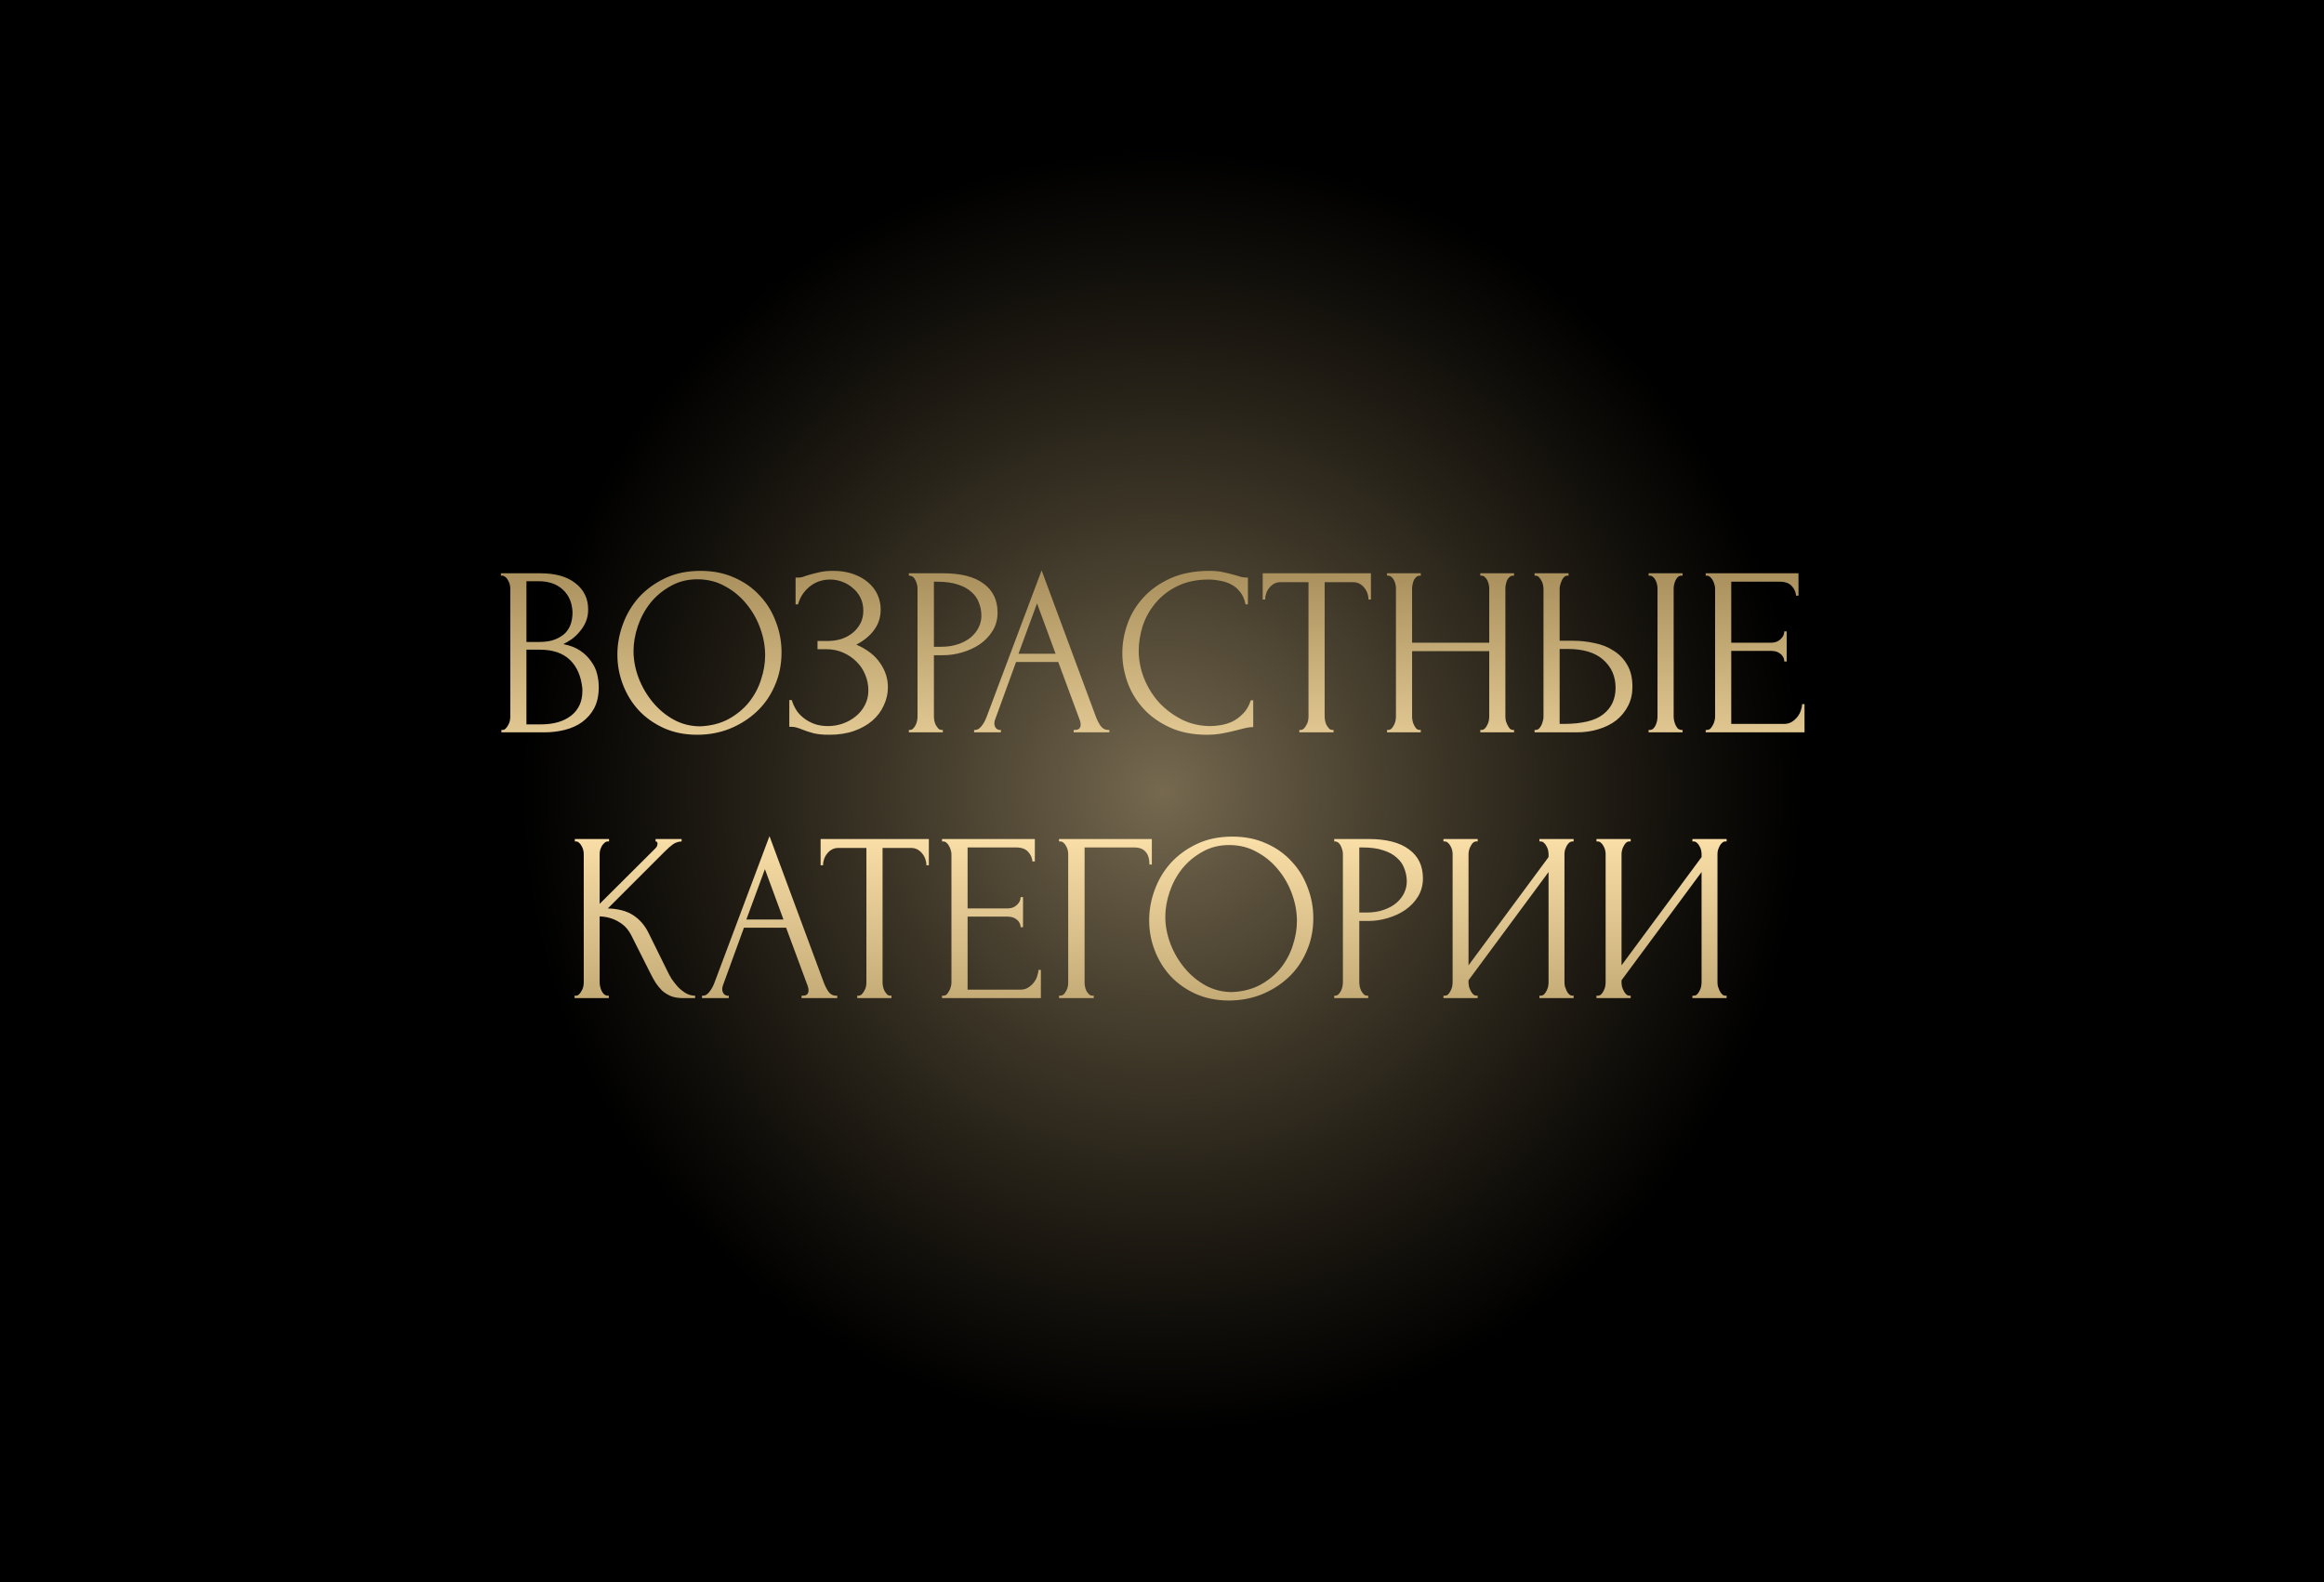
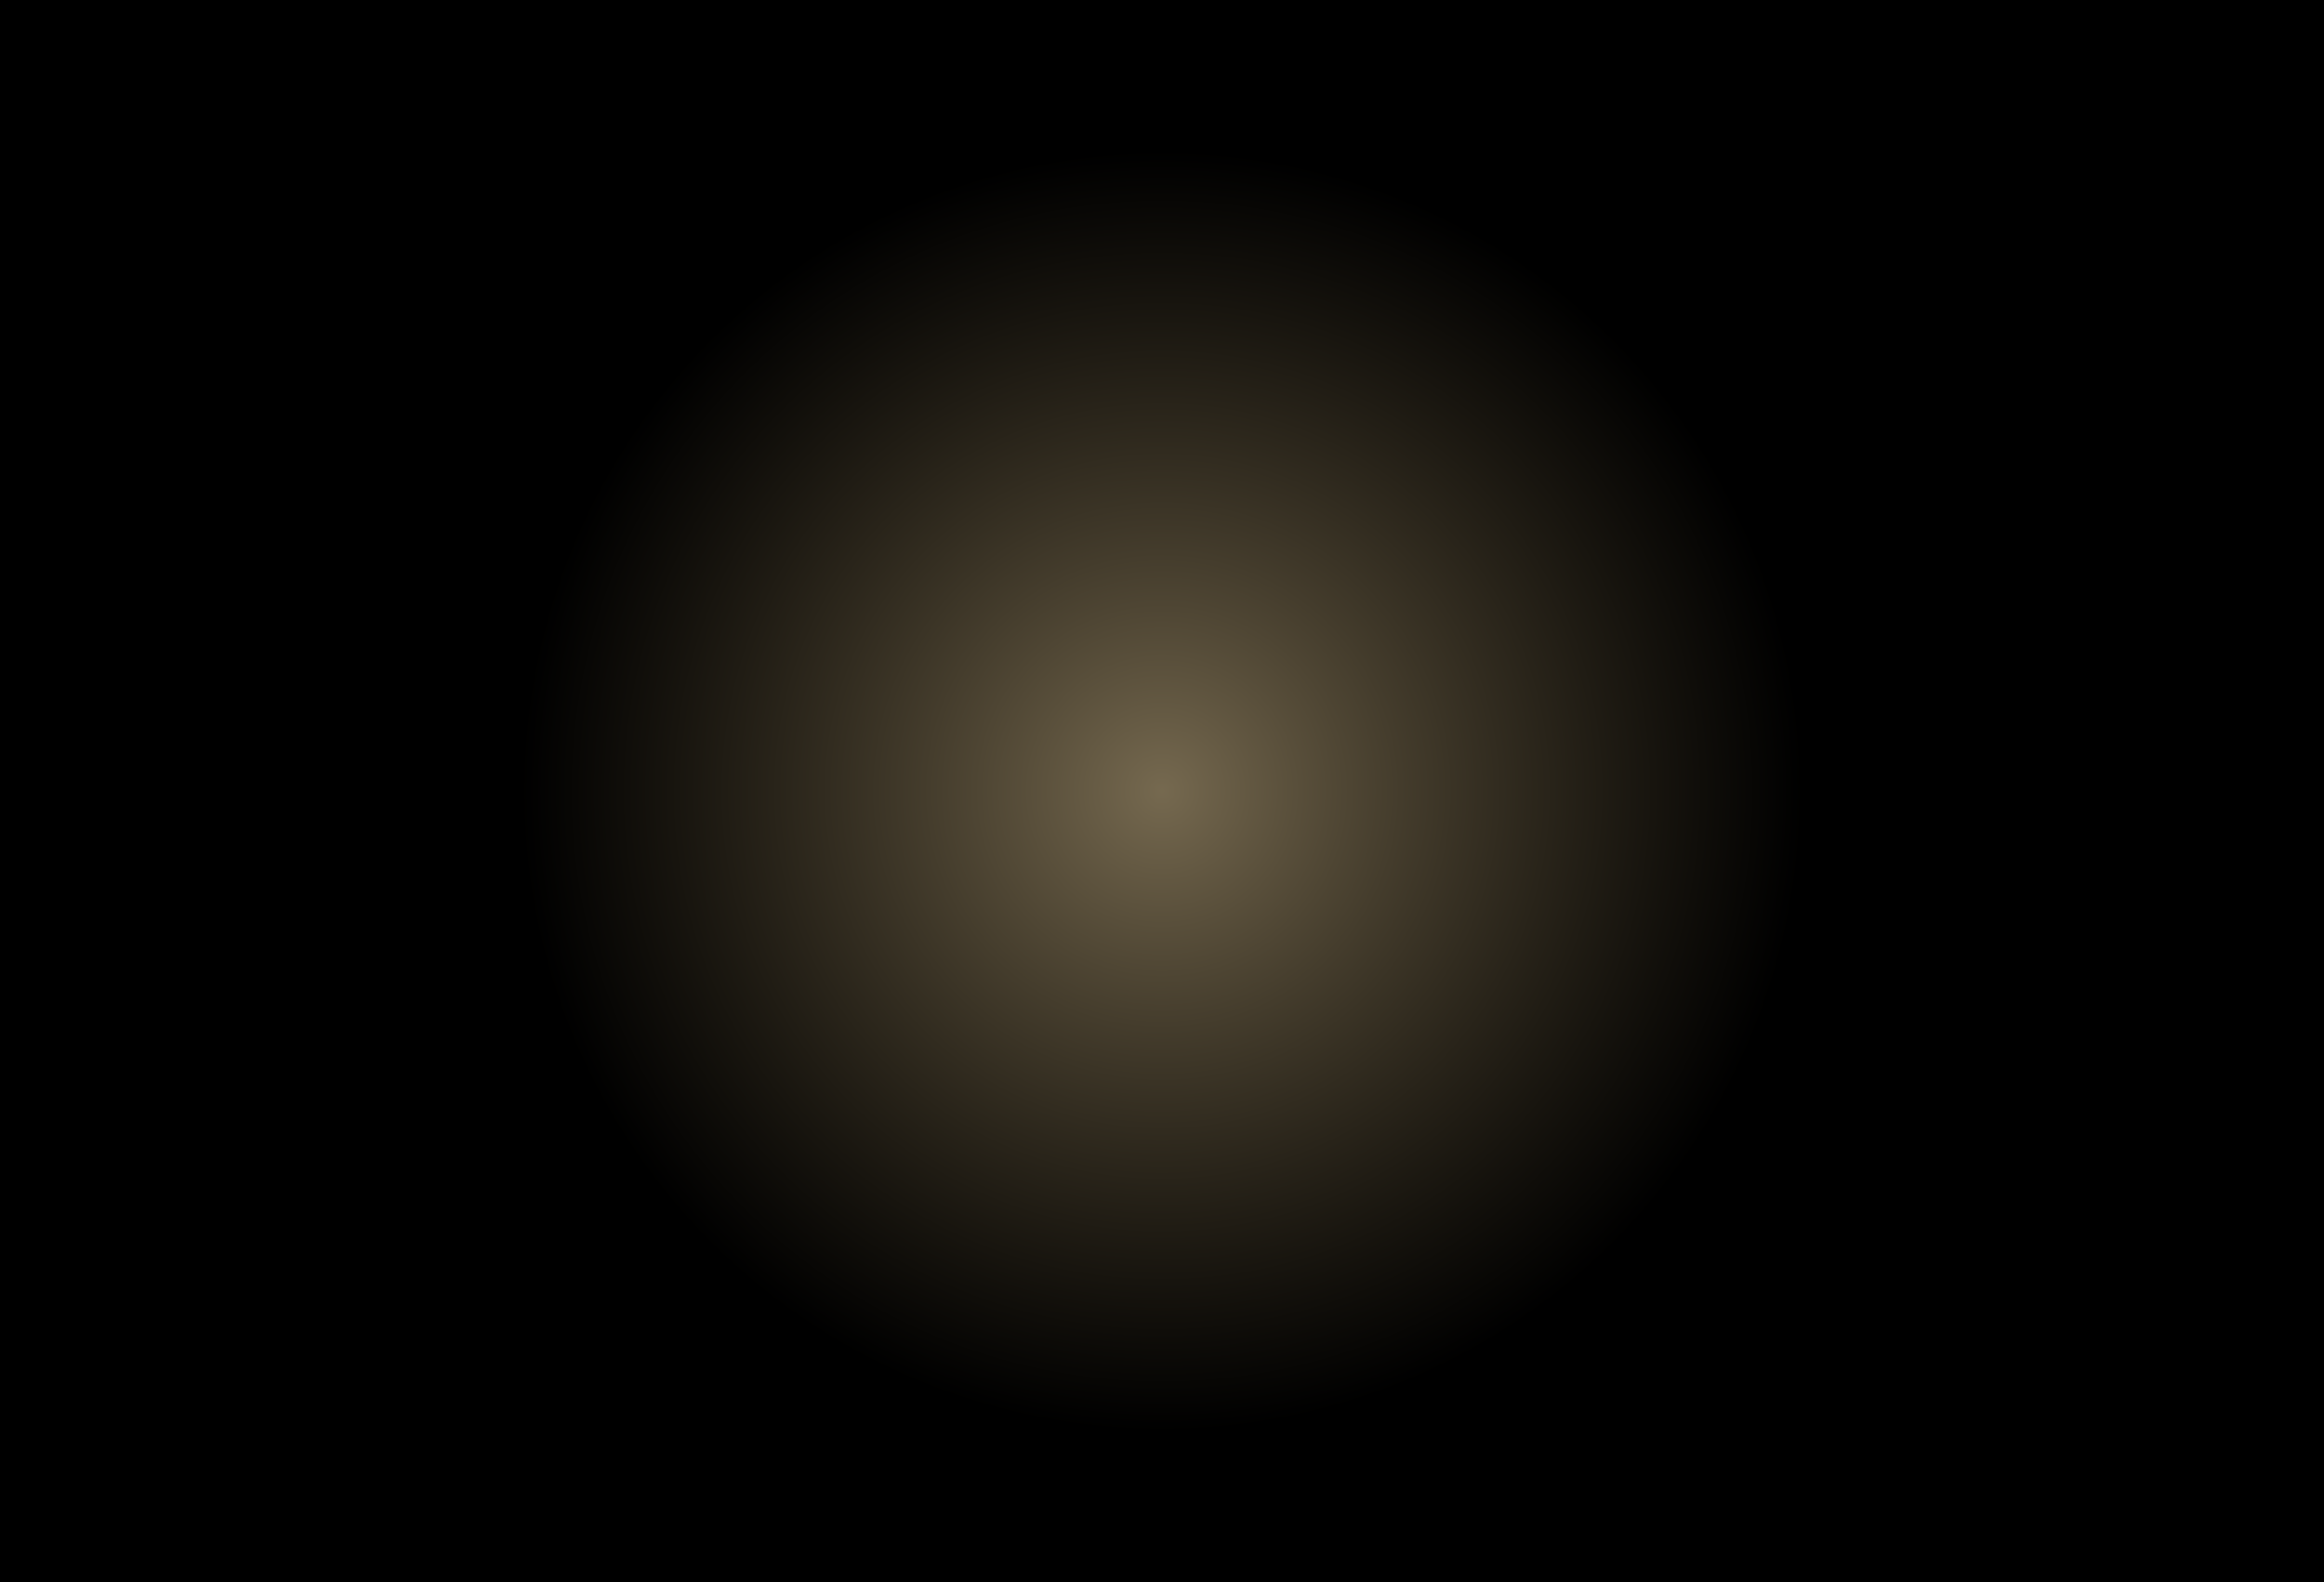
<svg xmlns="http://www.w3.org/2000/svg" width="752" height="512" viewBox="0 0 752 512" fill="none">
  <g clip-path="url(#clip0_84_235)">
    <rect width="752" height="512" fill="black" />
    <g filter="url(#filter0_f_84_235)">
      <ellipse cx="376" cy="256" rx="207" ry="207" transform="rotate(-90 376 256)" fill="url(#paint0_radial_84_235)" fill-opacity="0.5" />
    </g>
-     <path d="M162.234 236.22H162.624C162.988 236.22 163.326 236.064 163.638 235.752C163.95 235.44 164.21 235.076 164.418 234.66C164.678 234.244 164.86 233.802 164.964 233.334C165.068 232.814 165.12 232.346 165.12 231.93V190.434C165.12 190.07 165.068 189.654 164.964 189.186C164.86 188.718 164.678 188.276 164.418 187.86C164.21 187.392 163.924 187.028 163.56 186.768C163.248 186.456 162.884 186.3 162.468 186.3H162.078V185.52H174.87C179.706 185.52 183.476 186.586 186.18 188.718C188.936 190.85 190.314 193.684 190.314 197.22C190.314 198.728 190.054 200.08 189.534 201.276C189.014 202.472 188.338 203.538 187.506 204.474C186.726 205.41 185.868 206.216 184.932 206.892C183.996 207.516 183.112 208.036 182.28 208.452C184.464 208.868 186.284 209.57 187.74 210.558C189.196 211.546 190.366 212.69 191.25 213.99C192.186 215.238 192.836 216.59 193.2 218.046C193.564 219.502 193.746 220.932 193.746 222.336C193.746 225.04 193.252 227.328 192.264 229.2C191.276 231.02 189.95 232.528 188.286 233.724C186.674 234.868 184.802 235.7 182.67 236.22C180.59 236.74 178.432 237 176.196 237H162.234V236.22ZM188.442 222.804C188.026 218.8 186.674 215.706 184.386 213.522C182.098 211.338 178.874 210.246 174.714 210.246H170.346V234.426H174.87C179.082 234.426 182.384 233.49 184.776 231.618C187.22 229.694 188.442 227.042 188.442 223.662V222.804ZM185.244 197.922C185.088 194.906 184.022 192.514 182.046 190.746C180.122 188.978 177.522 188.094 174.246 188.094H170.346V207.75H174.402C176.586 207.75 178.354 207.464 179.706 206.892C181.11 206.32 182.228 205.592 183.06 204.708C183.892 203.772 184.464 202.758 184.776 201.666C185.088 200.574 185.244 199.508 185.244 198.468V197.922ZM226.682 184.74C230.738 184.74 234.378 185.468 237.602 186.924C240.826 188.328 243.556 190.252 245.792 192.696C248.08 195.088 249.822 197.896 251.018 201.12C252.266 204.292 252.89 207.62 252.89 211.104C252.89 215.004 252.162 218.592 250.706 221.868C249.302 225.144 247.352 227.952 244.856 230.292C242.36 232.632 239.448 234.478 236.12 235.83C232.844 237.13 229.334 237.78 225.59 237.78C221.586 237.78 217.972 237.052 214.748 235.596C211.576 234.14 208.872 232.216 206.636 229.824C204.452 227.432 202.762 224.676 201.566 221.556C200.37 218.436 199.772 215.186 199.772 211.806C199.772 208.478 200.37 205.202 201.566 201.978C202.762 198.702 204.504 195.79 206.792 193.242C209.132 190.694 211.966 188.64 215.294 187.08C218.622 185.52 222.418 184.74 226.682 184.74ZM226.604 235.05C230.088 234.894 233.13 234.114 235.73 232.71C238.382 231.254 240.592 229.434 242.36 227.25C244.128 225.014 245.428 222.57 246.26 219.918C247.144 217.266 247.586 214.64 247.586 212.04C247.586 209.18 247.066 206.294 246.026 203.382C244.986 200.47 243.504 197.844 241.58 195.504C239.656 193.112 237.342 191.188 234.638 189.732C231.986 188.224 228.996 187.47 225.668 187.47C222.444 187.47 219.558 188.198 217.01 189.654C214.462 191.058 212.278 192.878 210.458 195.114C208.69 197.35 207.338 199.846 206.402 202.602C205.466 205.358 204.998 208.062 204.998 210.714C204.998 213.574 205.544 216.46 206.636 219.372C207.728 222.232 209.236 224.832 211.16 227.172C213.084 229.512 215.346 231.41 217.946 232.866C220.598 234.322 223.484 235.05 226.604 235.05ZM257.434 186.924H258.136C258.552 186.924 259.02 186.872 259.54 186.768C260.06 186.612 260.606 186.43 261.178 186.222C262.166 185.91 263.336 185.598 264.688 185.286C266.04 184.922 267.678 184.74 269.602 184.74C272.046 184.74 274.204 185.078 276.076 185.754C278 186.43 279.612 187.34 280.912 188.484C282.264 189.628 283.278 190.954 283.954 192.462C284.63 193.97 284.968 195.582 284.968 197.298C284.968 199.742 284.266 201.926 282.862 203.85C281.51 205.722 279.586 207.308 277.09 208.608C280.626 210.168 283.2 212.17 284.812 214.614C286.476 217.006 287.308 219.606 287.308 222.414C287.308 224.442 286.866 226.392 285.982 228.264C285.15 230.136 283.928 231.774 282.316 233.178C280.704 234.582 278.728 235.7 276.388 236.532C274.048 237.364 271.37 237.78 268.354 237.78C266.17 237.78 264.402 237.598 263.05 237.234C261.698 236.87 260.528 236.48 259.54 236.064C258.916 235.804 258.318 235.596 257.746 235.44C257.226 235.284 256.68 235.206 256.108 235.206H255.406V226.548H256.186C256.654 228.004 257.278 229.278 258.058 230.37C258.89 231.41 259.826 232.268 260.866 232.944C261.906 233.62 263.024 234.14 264.22 234.504C265.416 234.816 266.638 234.972 267.886 234.972C269.498 234.972 271.084 234.712 272.644 234.192C274.256 233.62 275.66 232.84 276.856 231.852C278.104 230.864 279.092 229.668 279.82 228.264C280.6 226.808 280.99 225.196 280.99 223.428C280.99 221.66 280.652 219.97 279.976 218.358C279.3 216.694 278.338 215.264 277.09 214.068C275.894 212.872 274.464 211.91 272.8 211.182C271.136 210.454 269.316 210.09 267.34 210.09H264.532V207.438H267.73C269.29 207.438 270.772 207.23 272.176 206.814C273.58 206.346 274.802 205.696 275.842 204.864C276.934 203.98 277.792 202.94 278.416 201.744C279.04 200.548 279.352 199.17 279.352 197.61C279.352 196.05 279.04 194.646 278.416 193.398C277.792 192.15 276.96 191.11 275.92 190.278C274.932 189.394 273.788 188.718 272.488 188.25C271.24 187.782 269.94 187.548 268.588 187.548C267.496 187.548 266.43 187.704 265.39 188.016C264.35 188.328 263.362 188.822 262.426 189.498C261.49 190.174 260.658 191.006 259.93 191.994C259.202 192.982 258.63 194.178 258.214 195.582H257.434V186.924ZM294.085 185.52H305.161C310.933 185.52 315.301 186.638 318.265 188.874C321.281 191.058 322.789 194.178 322.789 198.234C322.789 200.418 322.269 202.368 321.229 204.084C320.189 205.8 318.811 207.256 317.095 208.452C315.431 209.596 313.533 210.48 311.401 211.104C309.321 211.728 307.241 212.04 305.161 212.04H302.197V231.93C302.197 232.346 302.249 232.814 302.353 233.334C302.457 233.802 302.613 234.244 302.821 234.66C303.081 235.076 303.341 235.44 303.601 235.752C303.913 236.064 304.277 236.22 304.693 236.22H305.083V237H294.085V236.22H294.475C294.839 236.22 295.177 236.064 295.489 235.752C295.801 235.44 296.061 235.076 296.269 234.66C296.477 234.244 296.633 233.802 296.737 233.334C296.841 232.814 296.893 232.346 296.893 231.93V190.356C296.893 189.628 296.685 188.796 296.269 187.86C295.853 186.924 295.255 186.404 294.475 186.3H294.085V185.52ZM302.197 188.25V209.31H304.537C306.617 209.31 308.463 209.024 310.075 208.452C311.739 207.88 313.117 207.126 314.209 206.19C315.301 205.254 316.133 204.188 316.705 202.992C317.277 201.796 317.563 200.574 317.563 199.326C317.563 197.818 317.303 196.414 316.783 195.114C316.315 193.762 315.509 192.592 314.365 191.604C313.273 190.564 311.817 189.758 309.997 189.186C308.177 188.562 305.941 188.25 303.289 188.25H302.197ZM347.42 236.22H347.81C349.058 236.22 349.682 235.648 349.682 234.504C349.682 234.088 349.604 233.646 349.448 233.178L342.428 214.224H328.778L321.992 232.866C321.836 233.282 321.758 233.672 321.758 234.036C321.758 234.712 321.94 235.258 322.304 235.674C322.668 236.038 323.058 236.22 323.474 236.22H323.864V237H315.206V236.22H315.596C316.272 236.22 316.922 235.83 317.546 235.05C318.222 234.218 318.768 233.256 319.184 232.164L337.046 184.584L354.518 231.696C354.882 232.736 355.376 233.75 356 234.738C356.676 235.726 357.534 236.22 358.574 236.22H358.964V237H347.42V236.22ZM329.558 211.572H341.57L335.564 195.27L329.558 211.572ZM391.088 187.548C387.24 187.548 383.886 188.25 381.026 189.654C378.218 191.006 375.878 192.8 374.006 195.036C372.134 197.22 370.73 199.69 369.794 202.446C368.91 205.202 368.468 207.932 368.468 210.636C368.468 213.704 369.066 216.72 370.262 219.684C371.458 222.596 373.096 225.196 375.176 227.484C377.308 229.72 379.778 231.54 382.586 232.944C385.394 234.296 388.436 234.972 391.712 234.972C392.648 234.972 393.74 234.868 394.988 234.66C396.288 234.452 397.562 234.062 398.81 233.49C400.058 232.866 401.202 232.008 402.242 230.916C403.334 229.824 404.166 228.394 404.738 226.626H405.518V235.284C404.738 235.284 403.906 235.388 403.022 235.596C402.19 235.804 401.254 236.038 400.214 236.298C398.862 236.662 397.354 237 395.69 237.312C394.078 237.624 392.362 237.78 390.542 237.78C386.018 237.78 382.04 237 378.608 235.44C375.176 233.88 372.316 231.852 370.028 229.356C367.74 226.86 366.024 224.052 364.88 220.932C363.736 217.76 363.164 214.562 363.164 211.338C363.164 208.114 363.736 204.916 364.88 201.744C366.024 198.572 367.766 195.738 370.106 193.242C372.446 190.694 375.384 188.64 378.92 187.08C382.456 185.52 386.616 184.74 391.4 184.74C393.116 184.74 394.65 184.896 396.002 185.208C397.406 185.52 398.654 185.832 399.746 186.144C400.526 186.404 401.228 186.612 401.852 186.768C402.528 186.872 403.178 186.924 403.802 186.924V195.582H403.022C402.71 193.97 402.138 192.644 401.306 191.604C400.474 190.512 399.486 189.68 398.342 189.108C397.25 188.536 396.054 188.146 394.754 187.938C393.506 187.678 392.284 187.548 391.088 187.548ZM431.126 236.22H431.516V237H420.44V236.22H420.83C421.246 236.22 421.61 236.064 421.922 235.752C422.234 235.44 422.494 235.076 422.702 234.66C422.962 234.244 423.144 233.802 423.248 233.334C423.352 232.814 423.404 232.346 423.404 231.93V188.406H414.356C413.524 188.406 412.796 188.588 412.172 188.952C411.548 189.316 411.028 189.784 410.612 190.356C410.196 190.876 409.884 191.474 409.676 192.15C409.468 192.774 409.364 193.398 409.364 194.022H408.584V185.52H443.606V194.022H442.826C442.826 193.398 442.722 192.774 442.514 192.15C442.306 191.474 441.994 190.876 441.578 190.356C441.162 189.784 440.642 189.316 440.018 188.952C439.394 188.588 438.666 188.406 437.834 188.406H428.63V231.93C428.63 232.346 428.682 232.814 428.786 233.334C428.89 233.802 429.046 234.244 429.254 234.66C429.514 235.076 429.774 235.44 430.034 235.752C430.346 236.064 430.71 236.22 431.126 236.22ZM479 236.22H479.39C479.754 236.22 480.092 236.09 480.404 235.83C480.716 235.518 480.976 235.154 481.184 234.738C481.444 234.27 481.626 233.802 481.73 233.334C481.834 232.814 481.886 232.346 481.886 231.93V210.714H456.926V231.93C456.926 232.346 456.978 232.814 457.082 233.334C457.186 233.802 457.342 234.244 457.55 234.66C457.758 235.076 457.992 235.44 458.252 235.752C458.564 236.064 458.928 236.22 459.344 236.22H459.734V237H448.814V236.22H449.204C449.568 236.22 449.906 236.09 450.218 235.83C450.53 235.518 450.79 235.154 450.998 234.738C451.258 234.27 451.44 233.802 451.544 233.334C451.648 232.814 451.7 232.346 451.7 231.93V190.356C451.7 189.992 451.648 189.576 451.544 189.108C451.44 188.64 451.284 188.198 451.076 187.782C450.868 187.366 450.608 187.028 450.296 186.768C449.984 186.456 449.62 186.3 449.204 186.3H448.814V185.52H459.734V186.3H459.344C458.928 186.3 458.564 186.456 458.252 186.768C457.94 187.028 457.68 187.366 457.472 187.782C457.316 188.198 457.186 188.64 457.082 189.108C456.978 189.576 456.926 189.992 456.926 190.356V207.984H481.886V190.356C481.886 189.992 481.834 189.576 481.73 189.108C481.626 188.64 481.47 188.198 481.262 187.782C481.054 187.366 480.794 187.028 480.482 186.768C480.17 186.456 479.806 186.3 479.39 186.3H479V185.52H489.92V186.3H489.53C489.114 186.3 488.75 186.456 488.438 186.768C488.126 187.028 487.866 187.366 487.658 187.782C487.502 188.198 487.372 188.64 487.268 189.108C487.164 189.576 487.112 189.992 487.112 190.356V231.93C487.112 232.346 487.164 232.814 487.268 233.334C487.424 233.802 487.606 234.244 487.814 234.66C488.022 235.076 488.256 235.44 488.516 235.752C488.828 236.064 489.166 236.22 489.53 236.22H489.92V237H479V236.22ZM496.556 236.22H496.946C497.31 236.22 497.648 236.09 497.96 235.83C498.272 235.518 498.532 235.154 498.74 234.738C498.948 234.322 499.104 233.88 499.208 233.412C499.364 232.944 499.442 232.528 499.442 232.164V190.59C499.442 190.226 499.39 189.784 499.286 189.264C499.182 188.744 499 188.276 498.74 187.86C498.532 187.444 498.272 187.08 497.96 186.768C497.648 186.456 497.31 186.3 496.946 186.3H496.556V185.52H507.554V186.3H507.008C506.28 186.404 505.708 186.976 505.292 188.016C504.876 189.004 504.668 189.862 504.668 190.59V207.36H509.036C511.428 207.36 513.768 207.62 516.056 208.14C518.396 208.608 520.45 209.44 522.218 210.636C524.038 211.78 525.494 213.314 526.586 215.238C527.678 217.11 528.224 219.45 528.224 222.258C528.224 224.546 527.756 226.6 526.82 228.42C525.884 230.24 524.61 231.8 522.998 233.1C521.386 234.348 519.462 235.31 517.226 235.986C515.042 236.662 512.676 237 510.128 237H496.556V236.22ZM505.838 234.27C511.87 234.27 516.186 233.23 518.786 231.15C521.438 229.07 522.764 226.21 522.764 222.57C522.764 218.878 521.438 215.862 518.786 213.522C516.186 211.182 512.338 210.012 507.242 210.012H504.668V234.27H505.838ZM533.45 185.52H544.448V186.3H543.824C543.46 186.352 543.122 186.534 542.81 186.846C542.55 187.158 542.316 187.522 542.108 187.938C541.952 188.302 541.822 188.718 541.718 189.186C541.614 189.602 541.562 189.992 541.562 190.356V231.93C541.562 232.346 541.614 232.788 541.718 233.256C541.822 233.724 541.978 234.192 542.186 234.66C542.394 235.076 542.628 235.44 542.888 235.752C543.2 236.012 543.538 236.168 543.902 236.22H544.448V237H533.45V236.22H533.84C534.256 236.22 534.62 236.09 534.932 235.83C535.244 235.518 535.504 235.154 535.712 234.738C535.92 234.27 536.076 233.802 536.18 233.334C536.284 232.814 536.336 232.346 536.336 231.93V190.356C536.336 189.992 536.284 189.576 536.18 189.108C536.076 188.64 535.92 188.198 535.712 187.782C535.504 187.366 535.244 187.028 534.932 186.768C534.62 186.456 534.256 186.3 533.84 186.3H533.45V185.52ZM551.929 236.22H552.319C552.735 236.22 553.099 236.09 553.411 235.83C553.723 235.518 553.983 235.154 554.191 234.738C554.451 234.322 554.633 233.88 554.737 233.412C554.893 232.944 554.971 232.502 554.971 232.086V190.356C554.971 189.992 554.893 189.576 554.737 189.108C554.633 188.64 554.451 188.198 554.191 187.782C553.983 187.366 553.723 187.028 553.411 186.768C553.099 186.456 552.735 186.3 552.319 186.3H551.929V185.52H581.959V192.774H581.179C581.075 191.578 580.607 190.538 579.775 189.654C578.943 188.718 577.643 188.25 575.875 188.25H560.197V207.984H573.145C574.341 207.984 575.329 207.62 576.109 206.892C576.941 206.164 577.357 205.306 577.357 204.318H578.137V214.068H577.357C577.357 213.132 576.967 212.326 576.187 211.65C575.407 210.974 574.393 210.636 573.145 210.636H560.197V234.27H577.279C578.267 234.27 579.125 234.036 579.853 233.568C580.581 233.1 581.179 232.554 581.647 231.93C582.167 231.254 582.531 230.552 582.739 229.824C582.999 229.044 583.129 228.394 583.129 227.874H583.909V237H551.929V236.22ZM185.923 322.22H186.313C186.729 322.22 187.093 322.064 187.405 321.752C187.717 321.44 187.977 321.076 188.185 320.66C188.445 320.244 188.627 319.802 188.731 319.334C188.835 318.814 188.887 318.346 188.887 317.93V276.356C188.887 275.992 188.835 275.576 188.731 275.108C188.627 274.64 188.445 274.198 188.185 273.782C187.977 273.366 187.717 273.028 187.405 272.768C187.093 272.456 186.755 272.3 186.391 272.3H186.001V271.52H197.077V272.3H196.687C196.271 272.3 195.907 272.456 195.595 272.768C195.283 273.028 194.997 273.366 194.737 273.782C194.529 274.198 194.347 274.64 194.191 275.108C194.087 275.576 194.035 275.992 194.035 276.356V292.502L212.131 274.484C212.547 274.068 212.755 273.574 212.755 273.002C212.755 272.534 212.547 272.3 212.131 272.3V271.52H220.555V272.3C219.515 272.352 218.579 272.664 217.747 273.236C216.967 273.808 216.109 274.562 215.173 275.498L196.687 293.984C200.067 294.088 202.797 294.816 204.877 296.168C206.957 297.52 208.595 299.392 209.791 301.784L215.953 314.264C216.317 315.044 216.785 315.902 217.357 316.838C217.981 317.722 218.657 318.58 219.385 319.412C220.165 320.192 221.023 320.868 221.959 321.44C222.895 321.96 223.883 322.22 224.923 322.22V323H221.023C219.515 323 218.215 322.792 217.123 322.376C216.031 321.908 215.069 321.31 214.237 320.582C213.457 319.802 212.755 318.944 212.131 318.008C211.559 317.072 211.039 316.136 210.571 315.2L204.253 302.642C203.265 300.718 201.887 299.262 200.119 298.274C198.403 297.234 196.375 296.662 194.035 296.558V317.93C194.035 318.346 194.087 318.788 194.191 319.256C194.295 319.724 194.451 320.192 194.659 320.66C194.867 321.076 195.127 321.44 195.439 321.752C195.751 322.012 196.089 322.168 196.453 322.22H196.999V323H185.923V322.22ZM259.366 322.22H259.756C261.004 322.22 261.628 321.648 261.628 320.504C261.628 320.088 261.55 319.646 261.394 319.178L254.374 300.224H240.724L233.938 318.866C233.782 319.282 233.704 319.672 233.704 320.036C233.704 320.712 233.886 321.258 234.25 321.674C234.614 322.038 235.004 322.22 235.42 322.22H235.81V323H227.152V322.22H227.542C228.218 322.22 228.868 321.83 229.492 321.05C230.168 320.218 230.714 319.256 231.13 318.164L248.992 270.584L266.464 317.696C266.828 318.736 267.322 319.75 267.946 320.738C268.622 321.726 269.48 322.22 270.52 322.22H270.91V323H259.366V322.22ZM241.504 297.572H253.516L247.51 281.27L241.504 297.572ZM288.075 322.22H288.465V323H277.389V322.22H277.779C278.195 322.22 278.559 322.064 278.871 321.752C279.183 321.44 279.443 321.076 279.651 320.66C279.911 320.244 280.093 319.802 280.197 319.334C280.301 318.814 280.353 318.346 280.353 317.93V274.406H271.305C270.473 274.406 269.745 274.588 269.121 274.952C268.497 275.316 267.977 275.784 267.561 276.356C267.145 276.876 266.833 277.474 266.625 278.15C266.417 278.774 266.313 279.398 266.313 280.022H265.533V271.52H300.555V280.022H299.775C299.775 279.398 299.671 278.774 299.463 278.15C299.255 277.474 298.943 276.876 298.527 276.356C298.111 275.784 297.591 275.316 296.967 274.952C296.343 274.588 295.615 274.406 294.783 274.406H285.579V317.93C285.579 318.346 285.631 318.814 285.735 319.334C285.839 319.802 285.995 320.244 286.203 320.66C286.463 321.076 286.723 321.44 286.983 321.752C287.295 322.064 287.659 322.22 288.075 322.22ZM304.827 322.22H305.217C305.633 322.22 305.997 322.09 306.309 321.83C306.621 321.518 306.881 321.154 307.089 320.738C307.349 320.322 307.531 319.88 307.635 319.412C307.791 318.944 307.869 318.502 307.869 318.086V276.356C307.869 275.992 307.791 275.576 307.635 275.108C307.531 274.64 307.349 274.198 307.089 273.782C306.881 273.366 306.621 273.028 306.309 272.768C305.997 272.456 305.633 272.3 305.217 272.3H304.827V271.52H334.857V278.774H334.077C333.973 277.578 333.505 276.538 332.673 275.654C331.841 274.718 330.541 274.25 328.773 274.25H313.095V293.984H326.043C327.239 293.984 328.227 293.62 329.007 292.892C329.839 292.164 330.255 291.306 330.255 290.318H331.035V300.068H330.255C330.255 299.132 329.865 298.326 329.085 297.65C328.305 296.974 327.291 296.636 326.043 296.636H313.095V320.27H330.177C331.165 320.27 332.023 320.036 332.751 319.568C333.479 319.1 334.077 318.554 334.545 317.93C335.065 317.254 335.429 316.552 335.637 315.824C335.897 315.044 336.027 314.394 336.027 313.874H336.807V323H304.827V322.22ZM353.527 322.22H353.917V323H342.685V322.22H343.075C343.491 322.22 343.855 322.09 344.167 321.83C344.479 321.518 344.739 321.154 344.947 320.738C345.207 320.322 345.389 319.88 345.493 319.412C345.597 318.944 345.649 318.502 345.649 318.086V276.356C345.649 275.992 345.597 275.576 345.493 275.108C345.389 274.64 345.207 274.198 344.947 273.782C344.739 273.366 344.479 273.028 344.167 272.768C343.855 272.456 343.491 272.3 343.075 272.3H342.685V271.52H372.715V279.788H371.935C371.935 277.916 371.519 276.538 370.687 275.654C369.907 274.718 368.659 274.25 366.943 274.25H350.953V318.086C350.953 318.502 351.005 318.944 351.109 319.412C351.213 319.88 351.369 320.322 351.577 320.738C351.837 321.154 352.123 321.518 352.435 321.83C352.747 322.09 353.111 322.22 353.527 322.22ZM398.754 270.74C402.81 270.74 406.45 271.468 409.674 272.924C412.898 274.328 415.628 276.252 417.864 278.696C420.152 281.088 421.894 283.896 423.09 287.12C424.338 290.292 424.962 293.62 424.962 297.104C424.962 301.004 424.234 304.592 422.778 307.868C421.374 311.144 419.424 313.952 416.928 316.292C414.432 318.632 411.52 320.478 408.192 321.83C404.916 323.13 401.406 323.78 397.662 323.78C393.658 323.78 390.044 323.052 386.82 321.596C383.648 320.14 380.944 318.216 378.708 315.824C376.524 313.432 374.834 310.676 373.638 307.556C372.442 304.436 371.844 301.186 371.844 297.806C371.844 294.478 372.442 291.202 373.638 287.978C374.834 284.702 376.576 281.79 378.864 279.242C381.204 276.694 384.038 274.64 387.366 273.08C390.694 271.52 394.49 270.74 398.754 270.74ZM398.676 321.05C402.16 320.894 405.202 320.114 407.802 318.71C410.454 317.254 412.664 315.434 414.432 313.25C416.2 311.014 417.5 308.57 418.332 305.918C419.216 303.266 419.658 300.64 419.658 298.04C419.658 295.18 419.138 292.294 418.098 289.382C417.058 286.47 415.576 283.844 413.652 281.504C411.728 279.112 409.414 277.188 406.71 275.732C404.058 274.224 401.068 273.47 397.74 273.47C394.516 273.47 391.63 274.198 389.082 275.654C386.534 277.058 384.35 278.878 382.53 281.114C380.762 283.35 379.41 285.846 378.474 288.602C377.538 291.358 377.07 294.062 377.07 296.714C377.07 299.574 377.616 302.46 378.708 305.372C379.8 308.232 381.308 310.832 383.232 313.172C385.156 315.512 387.418 317.41 390.018 318.866C392.67 320.322 395.556 321.05 398.676 321.05ZM431.728 271.52H442.804C448.576 271.52 452.944 272.638 455.908 274.874C458.924 277.058 460.432 280.178 460.432 284.234C460.432 286.418 459.912 288.368 458.872 290.084C457.832 291.8 456.454 293.256 454.738 294.452C453.074 295.596 451.176 296.48 449.044 297.104C446.964 297.728 444.884 298.04 442.804 298.04H439.84V317.93C439.84 318.346 439.892 318.814 439.996 319.334C440.1 319.802 440.256 320.244 440.464 320.66C440.724 321.076 440.984 321.44 441.244 321.752C441.556 322.064 441.92 322.22 442.336 322.22H442.726V323H431.728V322.22H432.118C432.482 322.22 432.82 322.064 433.132 321.752C433.444 321.44 433.704 321.076 433.912 320.66C434.12 320.244 434.276 319.802 434.38 319.334C434.484 318.814 434.536 318.346 434.536 317.93V276.356C434.536 275.628 434.328 274.796 433.912 273.86C433.496 272.924 432.898 272.404 432.118 272.3H431.728V271.52ZM439.84 274.25V295.31H442.18C444.26 295.31 446.106 295.024 447.718 294.452C449.382 293.88 450.76 293.126 451.852 292.19C452.944 291.254 453.776 290.188 454.348 288.992C454.92 287.796 455.206 286.574 455.206 285.326C455.206 283.818 454.946 282.414 454.426 281.114C453.958 279.762 453.152 278.592 452.008 277.604C450.916 276.564 449.46 275.758 447.64 275.186C445.82 274.562 443.584 274.25 440.932 274.25H439.84ZM498.117 322.22H498.507C498.923 322.22 499.287 322.09 499.599 321.83C499.911 321.518 500.171 321.154 500.379 320.738C500.639 320.27 500.821 319.802 500.925 319.334C501.029 318.814 501.081 318.346 501.081 317.93V282.206L475.185 317.228V317.93C475.185 318.346 475.237 318.814 475.341 319.334C475.497 319.802 475.679 320.244 475.887 320.66C476.095 321.076 476.355 321.44 476.667 321.752C476.979 322.064 477.343 322.22 477.759 322.22H478.149V323H467.073V322.22H467.463C467.879 322.22 468.243 322.09 468.555 321.83C468.867 321.518 469.127 321.154 469.335 320.738C469.595 320.27 469.777 319.802 469.881 319.334C469.985 318.814 470.037 318.346 470.037 317.93V276.356C470.037 275.992 469.985 275.576 469.881 275.108C469.777 274.64 469.595 274.198 469.335 273.782C469.127 273.366 468.867 273.028 468.555 272.768C468.243 272.456 467.879 272.3 467.463 272.3H467.073V271.52H478.149V272.3H477.525C477.161 272.352 476.823 272.534 476.511 272.846C476.251 273.158 476.017 273.522 475.809 273.938C475.601 274.302 475.445 274.718 475.341 275.186C475.237 275.602 475.185 275.992 475.185 276.356V312.392L501.081 277.37V276.356C501.081 275.992 501.029 275.576 500.925 275.108C500.821 274.64 500.639 274.198 500.379 273.782C500.171 273.366 499.911 273.028 499.599 272.768C499.287 272.456 498.923 272.3 498.507 272.3H498.117V271.52H509.193V272.3H508.803C508.387 272.3 508.023 272.456 507.711 272.768C507.399 273.028 507.139 273.366 506.931 273.782C506.723 274.198 506.541 274.64 506.385 275.108C506.281 275.576 506.229 275.992 506.229 276.356V317.93C506.229 318.346 506.281 318.788 506.385 319.256C506.541 319.724 506.723 320.192 506.931 320.66C507.139 321.076 507.399 321.44 507.711 321.752C508.023 322.064 508.387 322.22 508.803 322.22H509.193V323H498.117V322.22ZM547.629 322.22H548.019C548.435 322.22 548.799 322.09 549.111 321.83C549.423 321.518 549.683 321.154 549.891 320.738C550.151 320.27 550.333 319.802 550.437 319.334C550.541 318.814 550.593 318.346 550.593 317.93V282.206L524.697 317.228V317.93C524.697 318.346 524.749 318.814 524.853 319.334C525.009 319.802 525.191 320.244 525.399 320.66C525.607 321.076 525.867 321.44 526.179 321.752C526.491 322.064 526.855 322.22 527.271 322.22H527.661V323H516.585V322.22H516.975C517.391 322.22 517.755 322.09 518.067 321.83C518.379 321.518 518.639 321.154 518.847 320.738C519.107 320.27 519.289 319.802 519.393 319.334C519.497 318.814 519.549 318.346 519.549 317.93V276.356C519.549 275.992 519.497 275.576 519.393 275.108C519.289 274.64 519.107 274.198 518.847 273.782C518.639 273.366 518.379 273.028 518.067 272.768C517.755 272.456 517.391 272.3 516.975 272.3H516.585V271.52H527.661V272.3H527.037C526.673 272.352 526.335 272.534 526.023 272.846C525.763 273.158 525.529 273.522 525.321 273.938C525.113 274.302 524.957 274.718 524.853 275.186C524.749 275.602 524.697 275.992 524.697 276.356V312.392L550.593 277.37V276.356C550.593 275.992 550.541 275.576 550.437 275.108C550.333 274.64 550.151 274.198 549.891 273.782C549.683 273.366 549.423 273.028 549.111 272.768C548.799 272.456 548.435 272.3 548.019 272.3H547.629V271.52H558.705V272.3H558.315C557.899 272.3 557.535 272.456 557.223 272.768C556.911 273.028 556.651 273.366 556.443 273.782C556.235 274.198 556.053 274.64 555.897 275.108C555.793 275.576 555.741 275.992 555.741 276.356V317.93C555.741 318.346 555.793 318.788 555.897 319.256C556.053 319.724 556.235 320.192 556.443 320.66C556.651 321.076 556.911 321.44 557.223 321.752C557.535 322.064 557.899 322.22 558.315 322.22H558.705V323H547.629V322.22Z" fill="url(#paint1_linear_84_235)" />
  </g>
  <defs>
    <filter id="filter0_f_84_235" x="96" y="-24" width="560" height="560" filterUnits="userSpaceOnUse" color-interpolation-filters="sRGB">
      <feFlood flood-opacity="0" result="BackgroundImageFix" />
      <feBlend mode="normal" in="SourceGraphic" in2="BackgroundImageFix" result="shape" />
      <feGaussianBlur stdDeviation="36.5" result="effect1_foregroundBlur_84_235" />
    </filter>
    <radialGradient id="paint0_radial_84_235" cx="0" cy="0" r="1" gradientUnits="userSpaceOnUse" gradientTransform="translate(376 256) rotate(90) scale(207 207)">
      <stop stop-color="#EBD29F" />
      <stop offset="1" stop-color="#B9A06D" stop-opacity="0" />
    </radialGradient>
    <linearGradient id="paint1_linear_84_235" x1="372.667" y1="170" x2="372.148" y2="367.122" gradientUnits="userSpaceOnUse">
      <stop stop-color="#99804D" />
      <stop offset="0.484" stop-color="#FFE4AD" />
      <stop offset="1" stop-color="#99804D" />
    </linearGradient>
    <clipPath id="clip0_84_235">
      <rect width="752" height="512" fill="white" />
    </clipPath>
  </defs>
</svg>